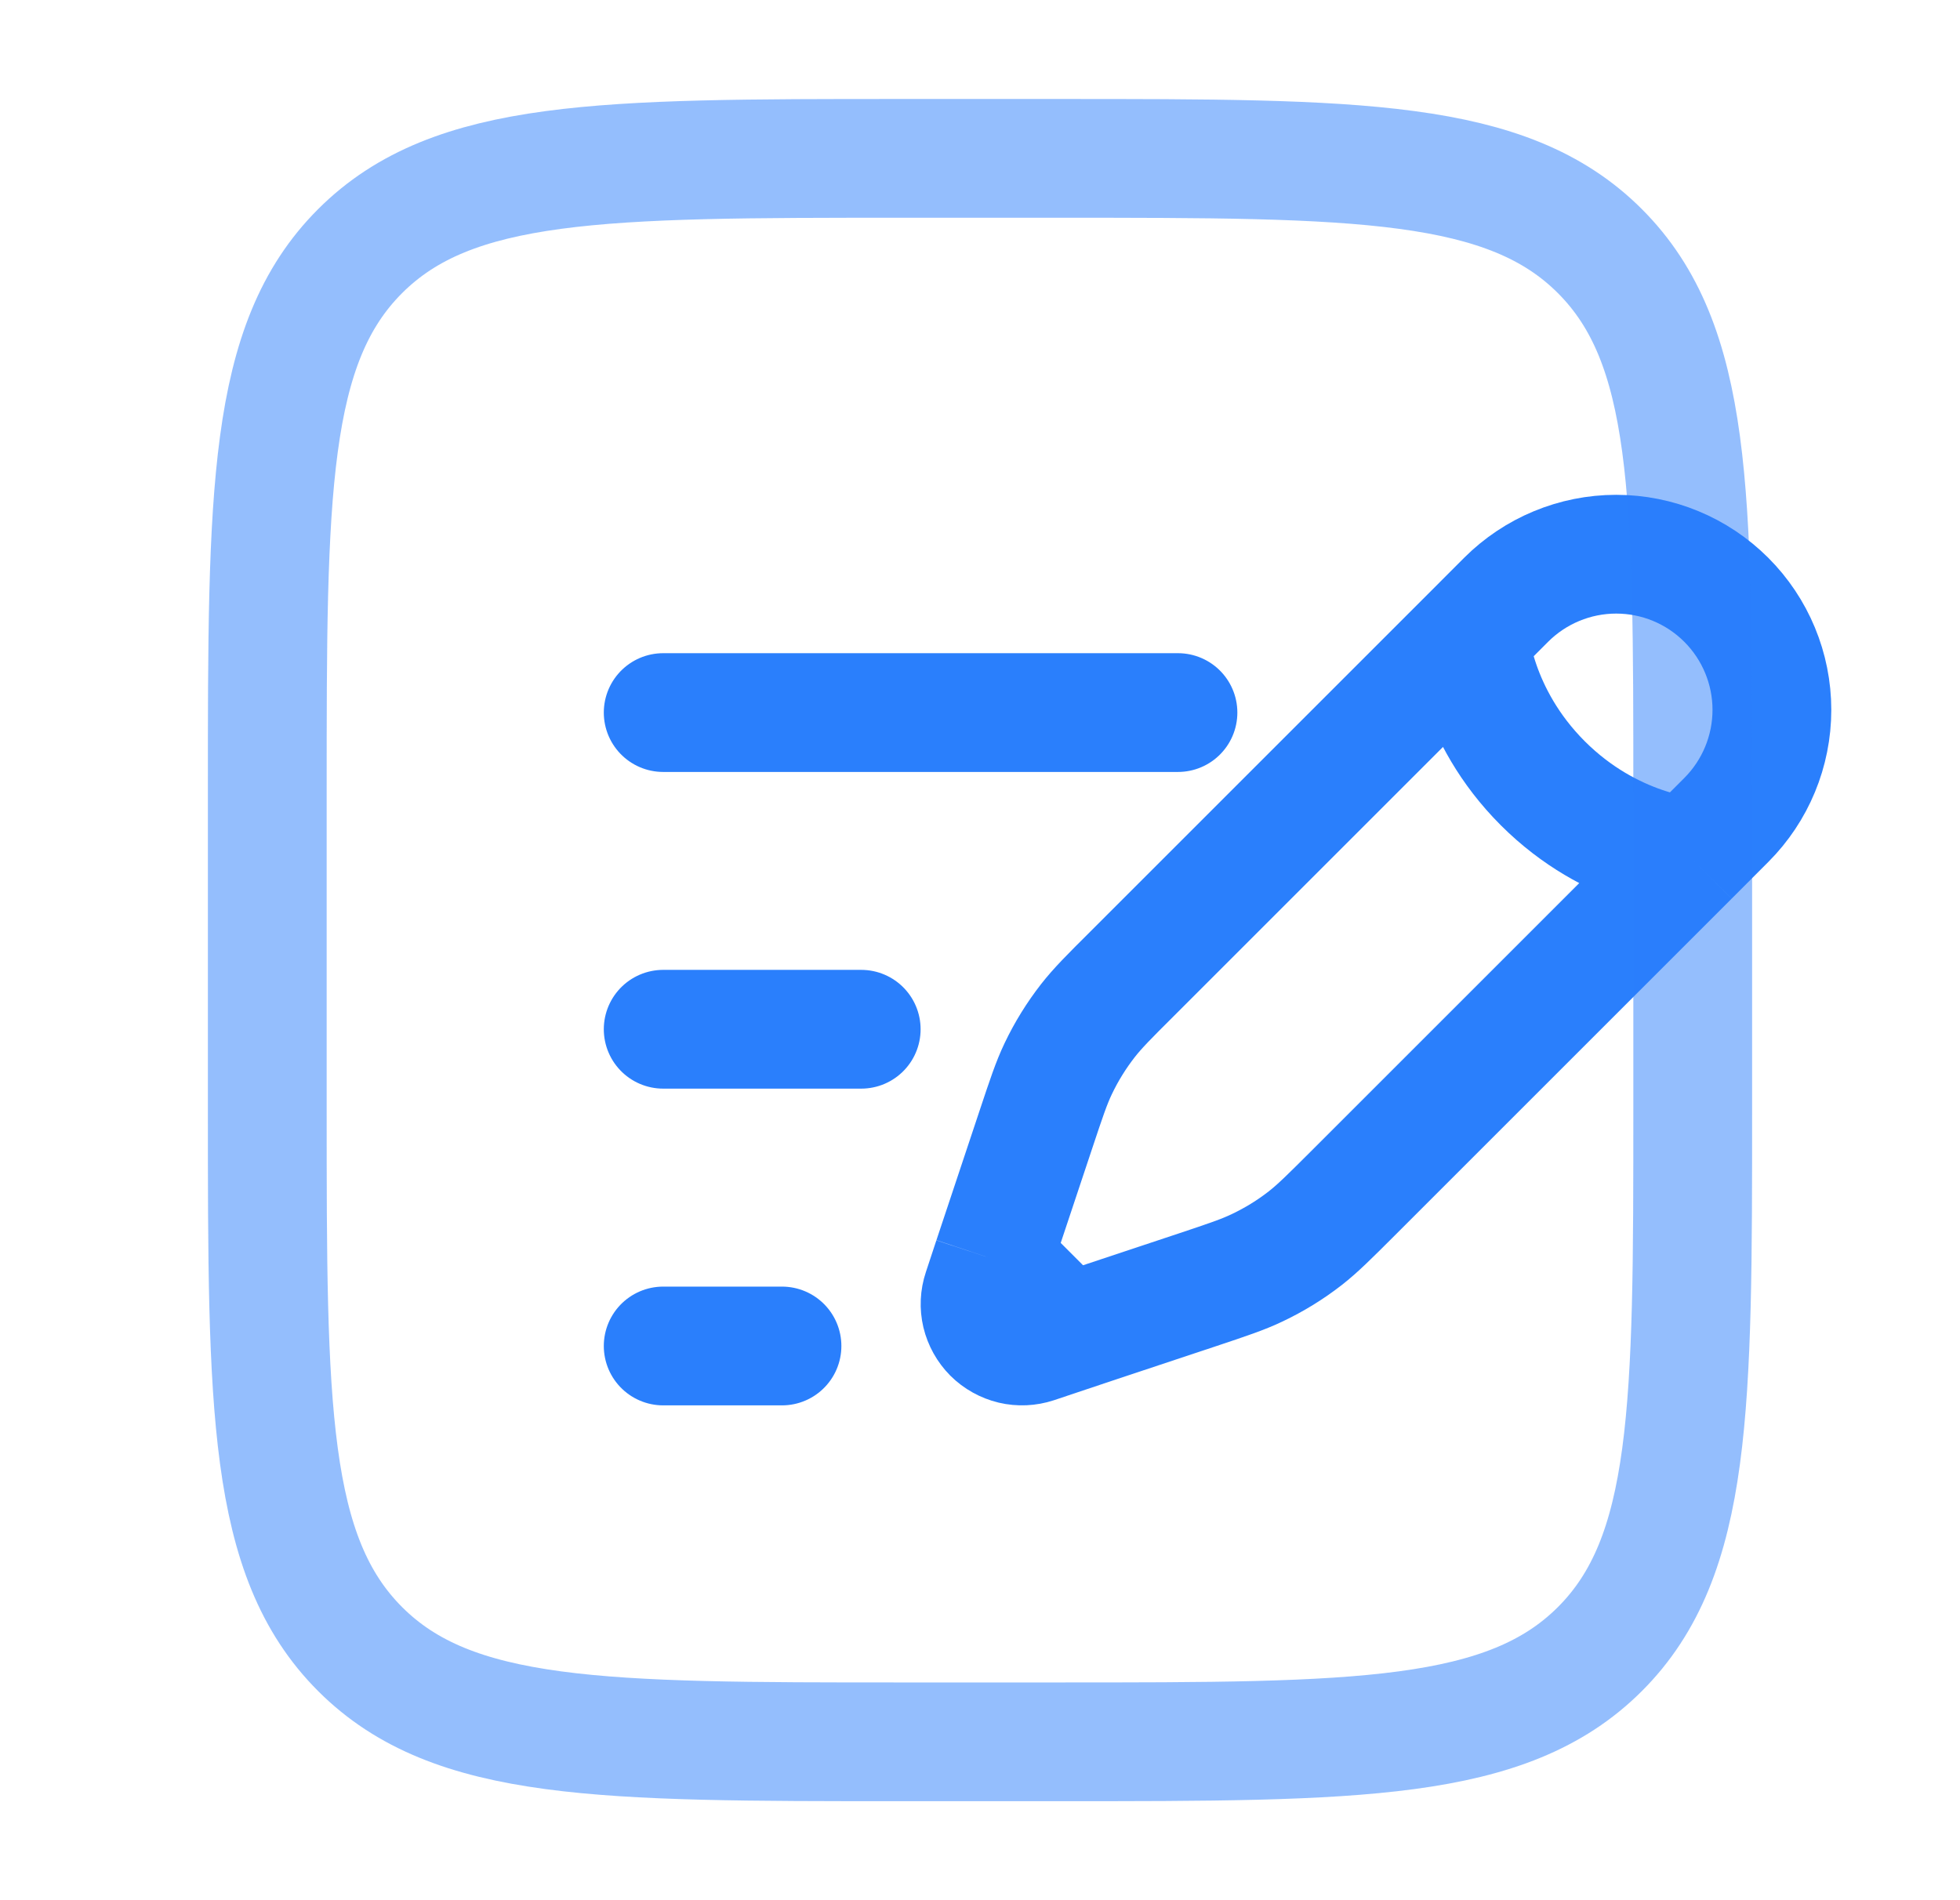
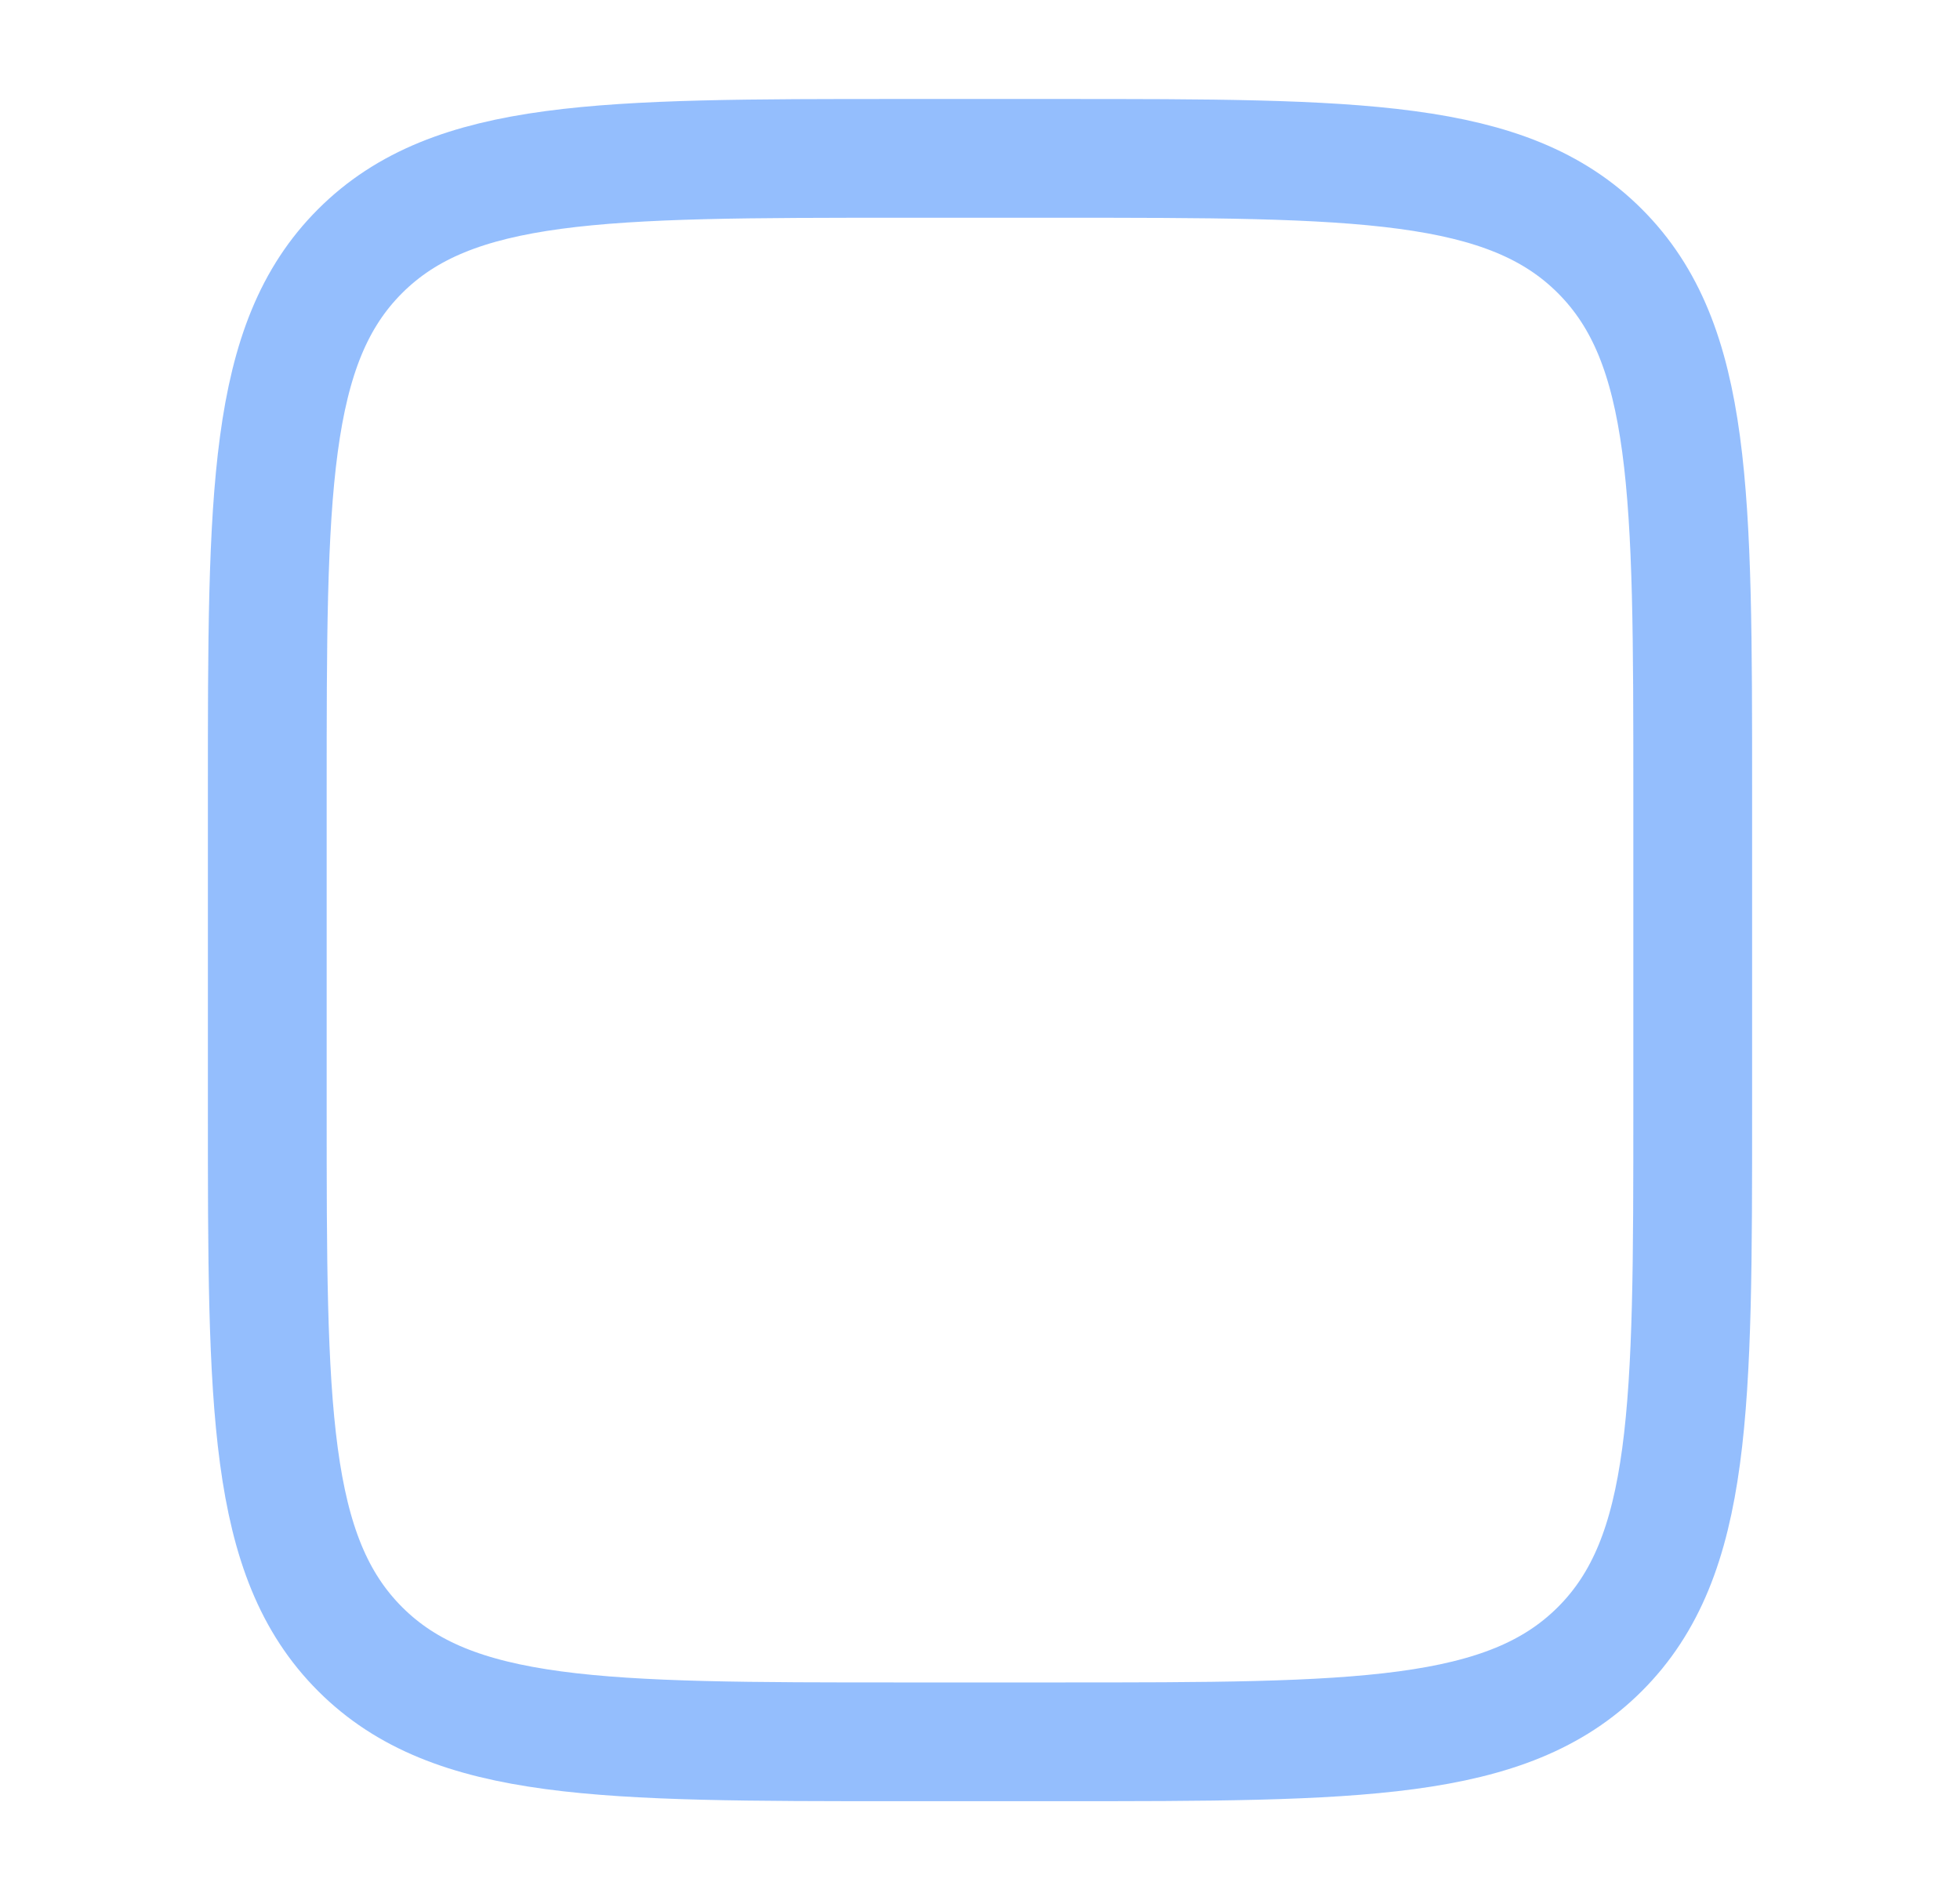
<svg xmlns="http://www.w3.org/2000/svg" width="33" height="32" viewBox="0 0 33 32" fill="none">
-   <path d="M24.74 10.72L25.358 10.101C25.849 9.61 26.516 9.333 27.211 9.333C27.906 9.333 28.573 9.609 29.065 10.101C29.556 10.592 29.833 11.259 29.833 11.954C29.833 12.649 29.557 13.316 29.066 13.808L28.448 14.427M24.74 10.72C24.74 10.72 24.817 12.032 25.976 13.191C27.135 14.349 28.448 14.427 28.448 14.427M24.74 10.72L19.06 16.4C18.674 16.784 18.482 16.977 18.316 17.189C18.121 17.44 17.954 17.709 17.817 17.997C17.701 18.24 17.616 18.497 17.444 19.013L16.893 20.667L16.715 21.201M28.448 14.427L22.768 20.107C22.381 20.493 22.189 20.685 21.977 20.851C21.727 21.046 21.457 21.212 21.169 21.349C20.927 21.465 20.669 21.551 20.154 21.723L18.5 22.273L17.965 22.452M16.715 21.201L16.538 21.737C16.496 21.862 16.49 21.995 16.52 22.123C16.551 22.25 16.616 22.367 16.708 22.46C16.801 22.552 16.918 22.617 17.045 22.648C17.173 22.678 17.306 22.672 17.431 22.631L17.965 22.452M16.715 21.201L17.965 22.452" stroke="#2A7FFC" stroke-width="2" />
-   <path d="M11.166 17.333H14.5M11.166 12H19.833M11.166 22.667H13.166" stroke="#2A7FFC" stroke-width="2" stroke-linecap="round" />
  <path opacity="0.5" d="M4.5 13.333C4.5 8.305 4.5 5.791 6.063 4.229C7.625 2.668 10.139 2.667 15.167 2.667H17.833C22.861 2.667 25.376 2.667 26.937 4.229C28.499 5.792 28.5 8.305 28.5 13.333V18.667C28.5 23.695 28.5 26.209 26.937 27.771C25.375 29.332 22.861 29.333 17.833 29.333H15.167C10.139 29.333 7.624 29.333 6.063 27.771C4.501 26.208 4.5 23.695 4.5 18.667V13.333Z" stroke="#2A7FFC" stroke-width="2" />
</svg>